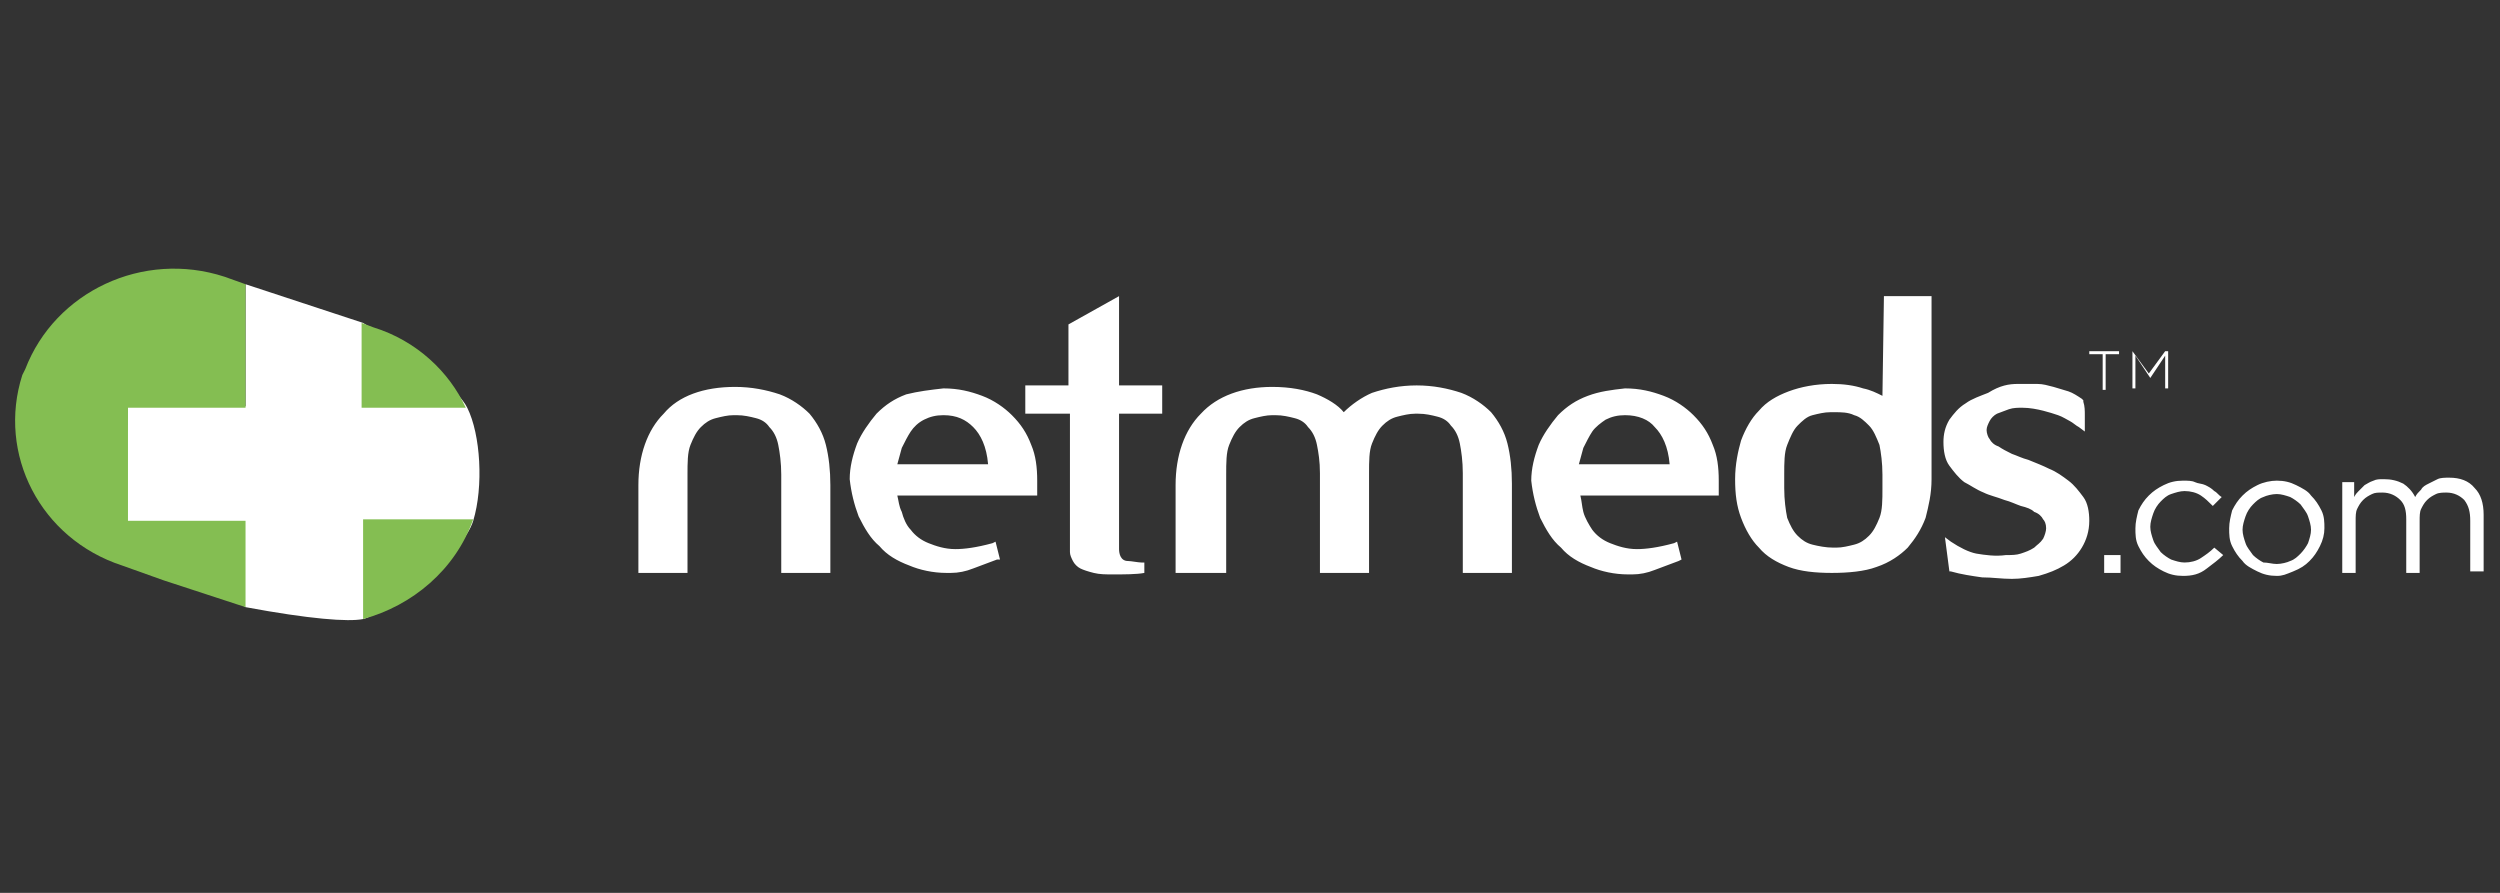
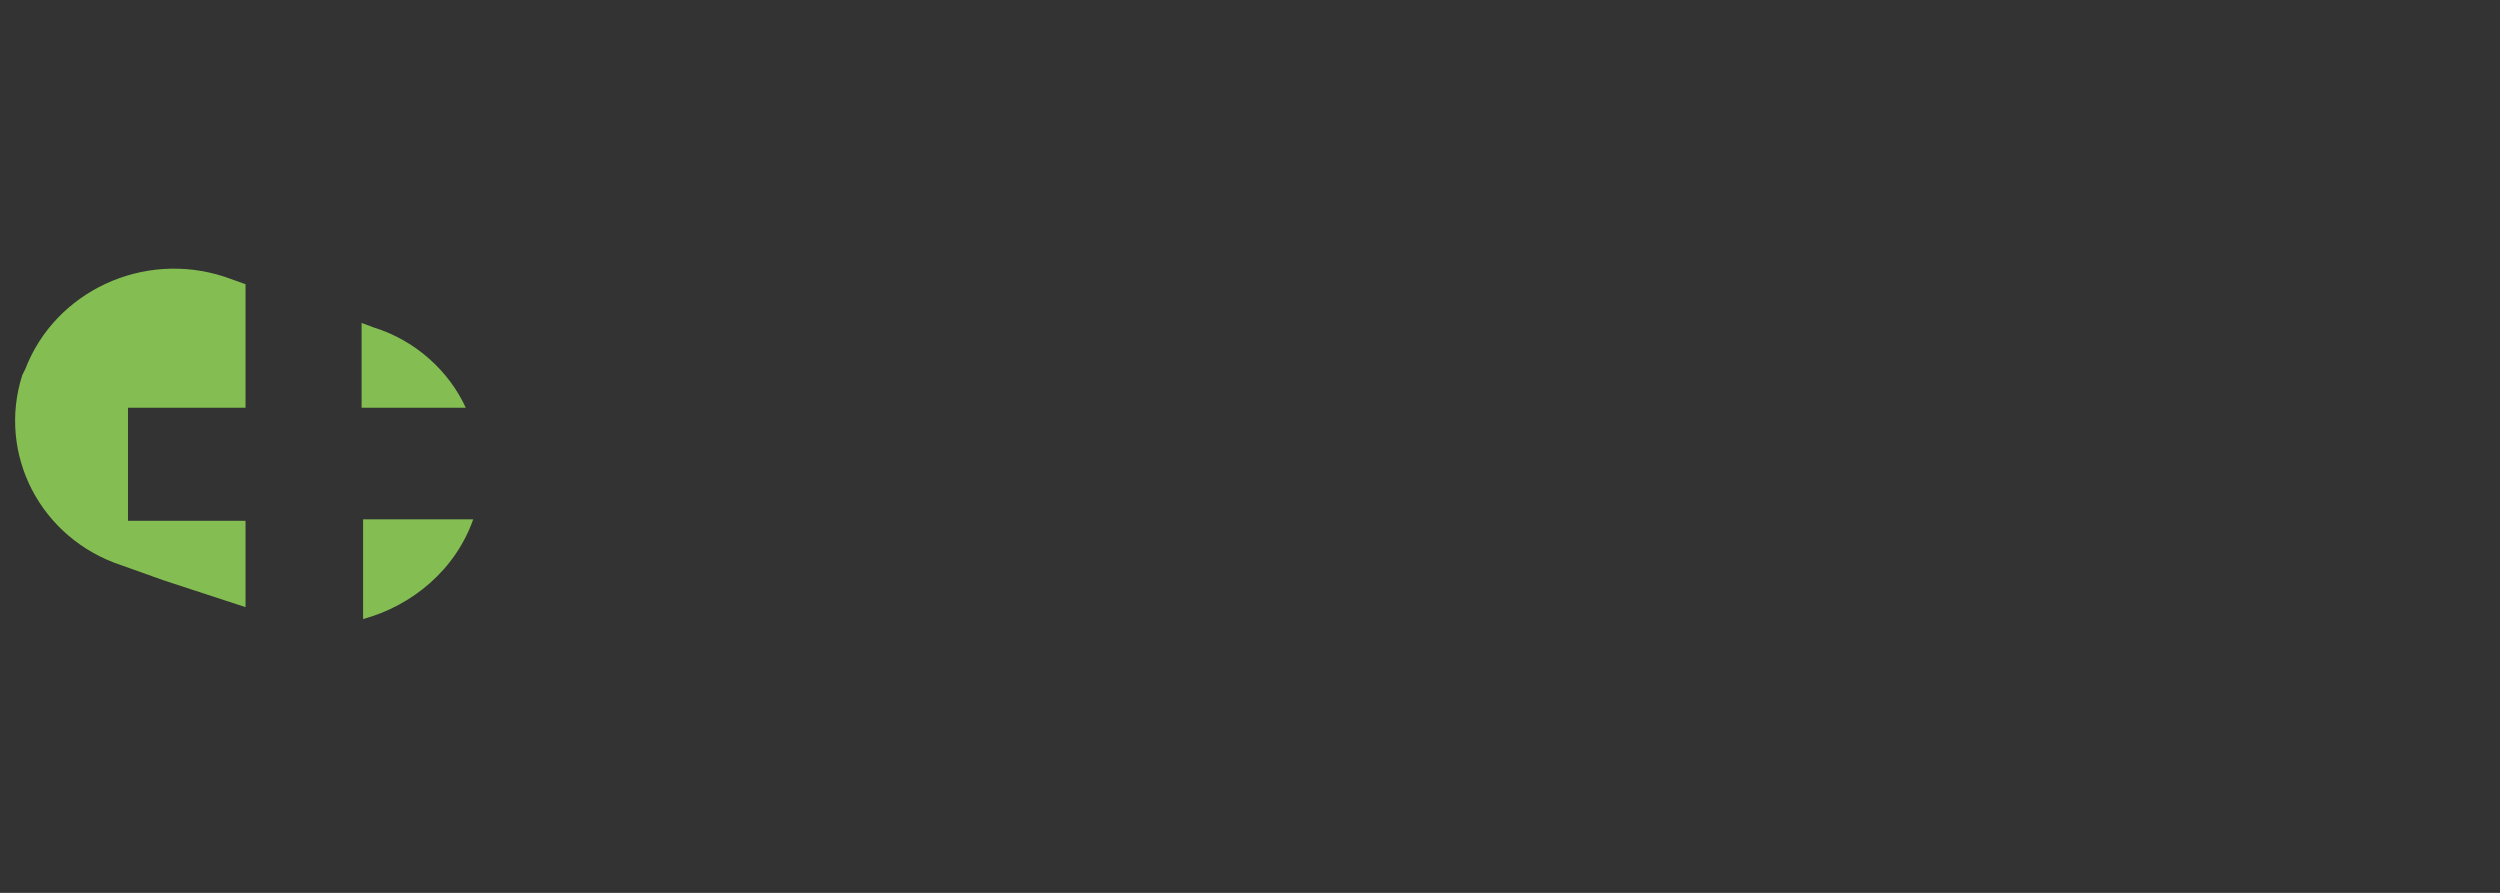
<svg xmlns="http://www.w3.org/2000/svg" version="1.1" id="Layer_1" x="0px" y="0px" viewBox="0 0 168 60" style="enable-background:new 0 0 168 60;" xml:space="preserve">
  <rect x="0" y="0" width="168" height="60" fill="#333333" stroke="none" />
  <style type="text/css">
	.st0{fill:none;}
	.st1{fill:#FFFFFF;}
	.st2{fill-rule:evenodd;clip-rule:evenodd;fill:#84BE52;}
	.st3{fill-rule:evenodd;clip-rule:evenodd;fill:#FFFFFF;}
</style>
  <g>
    <g>
      <g>
        <g>
-           <path class="st0" d="M1,12.1h166v35.9H1V12.1z" />
-           <path class="st1" d="M24.4,21.7l-7.9-2.6v8.2H8.6l-0.3,8.6l8.2,4.9c4.3,0.8,6.9,1,7.9,0.8c1.5-0.4,6.7-4.3,7.4-6.6      c0.7-2.3,0.5-5.8-0.4-7.6C30.8,26.2,28.4,24.3,24.4,21.7z" />
          <path class="st2" d="M31.8,34.9L31.8,34.9c-1.2,3.4-4.1,5.8-7.4,6.7v-6.7H31.8z M1.7,24.8c2-5.2,7.9-8,13.4-6.2l1.4,0.5v8.3H8.6      v7.6h7.9v5.8l-5.5-1.8l0,0L8.2,38c-5.5-1.8-8.4-7.5-6.7-12.8L1.7,24.8z M24.3,21.7l0.8,0.3c2.9,0.9,5.1,3,6.2,5.4h-7V21.7z" />
          <g>
-             <path class="st3" d="M135.6,25.8c0.5,0,0.9,0,1.3,0c0.4,0,0.7,0.1,1.1,0.2c0.3,0.1,0.7,0.2,1,0.3c0.3,0.1,0.6,0.3,0.9,0.5       l0.1,0.1l0,0.1c0.1,0.3,0.1,0.6,0.1,0.9c0,0.2,0,0.5,0,0.7V29l-0.4-0.3c-0.2-0.1-0.4-0.3-0.6-0.4c-0.2-0.1-0.5-0.3-0.8-0.4       c-0.3-0.1-0.6-0.2-1-0.3c-0.4-0.1-0.9-0.2-1.4-0.2c-0.3,0-0.6,0-0.9,0.1c-0.3,0.1-0.5,0.2-0.8,0.3c-0.2,0.1-0.4,0.3-0.5,0.5       c-0.1,0.2-0.2,0.4-0.2,0.6c0,0.2,0.1,0.5,0.2,0.6c0.1,0.2,0.3,0.4,0.6,0.5c0.3,0.2,0.5,0.3,0.9,0.5c0.3,0.1,0.7,0.3,1.1,0.4       c0.5,0.2,1,0.4,1.4,0.6c0.5,0.2,0.9,0.5,1.3,0.8c0.4,0.3,0.7,0.7,1,1.1c0.3,0.4,0.4,1,0.4,1.6c0,0.7-0.2,1.3-0.5,1.8       c-0.3,0.5-0.7,0.9-1.2,1.2c-0.5,0.3-1,0.5-1.7,0.7c-0.6,0.1-1.2,0.2-1.8,0.2c-0.7,0-1.3-0.1-2-0.1c-0.7-0.1-1.4-0.2-2.1-0.4       l-0.1,0l-0.3-2.3l0.4,0.3c0.6,0.4,1.2,0.7,1.7,0.8c0.6,0.1,1.3,0.2,2,0.1c0.4,0,0.7,0,1-0.1c0.3-0.1,0.6-0.2,0.9-0.4       c0.2-0.2,0.4-0.3,0.6-0.6c0.1-0.2,0.2-0.5,0.2-0.7c0-0.3-0.1-0.5-0.2-0.6c-0.1-0.2-0.3-0.4-0.6-0.5c-0.2-0.2-0.5-0.3-0.9-0.4       c-0.3-0.1-0.7-0.3-1.1-0.4c-0.5-0.2-1-0.3-1.4-0.5c-0.5-0.2-0.9-0.5-1.3-0.7c-0.4-0.3-0.7-0.7-1-1.1c-0.3-0.4-0.4-1-0.4-1.6       c0-0.5,0.1-1,0.4-1.5c0.3-0.4,0.6-0.8,1.1-1.1c0.4-0.3,1-0.5,1.5-0.7C134.4,25.9,135,25.8,135.6,25.8L135.6,25.8z M75.2,19.9v6       h2.9v1.9h-2.9v8.6h0l0,0.5c0,0.3,0.1,0.8,0.6,0.8c0.2,0,0.7,0.1,0.9,0.1l0.2,0l0,0.7c-0.5,0.1-1.4,0.1-2.1,0.1       c-0.5,0-0.9,0-1.3-0.1c-0.4-0.1-0.7-0.2-0.9-0.3c-0.2-0.1-0.4-0.3-0.5-0.5c-0.1-0.2-0.2-0.4-0.2-0.6v-1.8h0v-7.5h-3v-1.9h2.9       v-4.1L75.2,19.9L75.2,19.9z M129.8,19.8v12.4c0,1-0.2,1.8-0.4,2.6c-0.3,0.8-0.7,1.4-1.2,2c-0.5,0.5-1.2,1-2.1,1.3       c-0.8,0.3-1.9,0.4-3,0.4c-1.1,0-2.1-0.1-2.9-0.4c-0.8-0.3-1.5-0.7-2-1.3c-0.5-0.5-0.9-1.2-1.2-2c-0.3-0.8-0.4-1.6-0.4-2.6       c0-1,0.2-1.9,0.4-2.6c0.3-0.8,0.7-1.5,1.2-2c0.5-0.6,1.2-1,2-1.3c0.8-0.3,1.8-0.5,2.9-0.5c0.8,0,1.5,0.1,2.1,0.3       c0.5,0.1,0.9,0.3,1.3,0.5l0.1-6.7H129.8L129.8,19.8z M109.2,26.1c1,0,1.8,0.2,2.6,0.5c0.8,0.3,1.5,0.8,2,1.3       c0.6,0.6,1,1.2,1.3,2c0.3,0.7,0.4,1.5,0.4,2.4c0,0.1,0,0.2,0,0.4c0,0.2,0,0.3,0,0.4v0.2h-9.3c0.1,0.4,0.1,0.7,0.2,1.1       c0.1,0.4,0.4,0.9,0.6,1.2c0.3,0.4,0.7,0.7,1.2,0.9c0.5,0.2,1.1,0.4,1.8,0.4c0.6,0,1.4-0.1,2.5-0.4l0.2-0.1l0.3,1.2l-0.2,0.1       c-0.5,0.2-1.1,0.4-1.6,0.6c-0.5,0.2-1,0.3-1.5,0.3c-0.1,0-0.2,0-0.3,0c-0.9,0-1.8-0.2-2.5-0.5c-0.8-0.3-1.5-0.7-2-1.3       c-0.6-0.5-1-1.2-1.4-2c-0.3-0.8-0.5-1.6-0.6-2.5c0-0.8,0.2-1.6,0.5-2.4c0.3-0.7,0.8-1.4,1.3-2c0.6-0.6,1.2-1,2-1.3       C107.5,26.3,108.3,26.2,109.2,26.1z M63.4,26.1c1,0,1.8,0.2,2.6,0.5c0.8,0.3,1.5,0.8,2,1.3c0.6,0.6,1,1.2,1.3,2       c0.3,0.7,0.4,1.5,0.4,2.4c0,0.1,0,0.2,0,0.4c0,0.1,0,0.3,0,0.4v0.2h-9.4c0.1,0.4,0.1,0.7,0.3,1.1c0.1,0.4,0.3,0.9,0.6,1.2       c0.3,0.4,0.7,0.7,1.2,0.9c0.5,0.2,1.1,0.4,1.8,0.4c0.6,0,1.4-0.1,2.5-0.4l0.2-0.1l0.3,1.2L67,37.6c-0.5,0.2-1.1,0.4-1.6,0.6       c-0.5,0.2-1,0.3-1.5,0.3c-0.1,0-0.2,0-0.3,0c-0.9,0-1.8-0.2-2.5-0.5c-0.8-0.3-1.5-0.7-2-1.3c-0.6-0.5-1-1.2-1.4-2       c-0.3-0.8-0.5-1.6-0.6-2.5c0-0.8,0.2-1.6,0.5-2.4c0.3-0.7,0.8-1.4,1.3-2c0.6-0.6,1.2-1,2-1.3C61.7,26.3,62.5,26.2,63.4,26.1z        M95.2,25.9c1.1,0,2.1,0.2,3,0.5c0.8,0.3,1.5,0.8,2,1.3c0.5,0.6,0.9,1.3,1.1,2.1c0.2,0.8,0.3,1.7,0.3,2.7v6h-3.3v-6.7       c0-0.8-0.1-1.5-0.2-2c-0.1-0.5-0.3-0.9-0.6-1.2c-0.2-0.3-0.5-0.5-0.9-0.6c-0.4-0.1-0.8-0.2-1.3-0.2l-0.2,0       c-0.4,0-0.8,0.1-1.2,0.2c-0.4,0.1-0.7,0.3-1,0.6c-0.3,0.3-0.5,0.7-0.7,1.2c-0.2,0.5-0.2,1.2-0.2,2c0,0.1,0,0.2,0,0.3       c0,0.1,0,0.4,0,0.8v5.6h-3.3v-6.7c0-0.8-0.1-1.4-0.2-1.9c-0.1-0.5-0.3-0.9-0.6-1.2c-0.2-0.3-0.5-0.5-0.9-0.6       c-0.4-0.1-0.8-0.2-1.3-0.2l-0.2,0c-0.4,0-0.8,0.1-1.2,0.2c-0.4,0.1-0.7,0.3-1,0.6c-0.3,0.3-0.5,0.7-0.7,1.2       c-0.2,0.5-0.2,1.2-0.2,2v6.6H79v-5.9c0-2,0.6-3.7,1.7-4.8c1.1-1.2,2.8-1.8,4.8-1.8c1.2,0,2.2,0.2,3,0.5       c0.7,0.3,1.4,0.7,1.8,1.2c0.5-0.5,1.2-1,1.9-1.3C93.1,26.1,94.1,25.9,95.2,25.9z M49.4,26c1.1,0,2.1,0.2,3,0.5       c0.8,0.3,1.5,0.8,2,1.3c0.5,0.6,0.9,1.3,1.1,2.1c0.2,0.8,0.3,1.7,0.3,2.7v5.9h-3.3v-6.6c0-0.8-0.1-1.5-0.2-2       c-0.1-0.5-0.3-0.9-0.6-1.2c-0.2-0.3-0.5-0.5-0.9-0.6c-0.4-0.1-0.8-0.2-1.3-0.2l-0.2,0c-0.4,0-0.8,0.1-1.2,0.2       c-0.4,0.1-0.7,0.3-1,0.6c-0.3,0.3-0.5,0.7-0.7,1.2c-0.2,0.5-0.2,1.2-0.2,2v6.6h-3.3v-5.9c0-2,0.6-3.7,1.7-4.8       C45.6,26.6,47.3,26,49.4,26L49.4,26z M123.3,27.7l-0.1,0l-0.2,0c-0.4,0-0.8,0.1-1.2,0.2c-0.4,0.1-0.7,0.4-1,0.7       c-0.3,0.3-0.5,0.8-0.7,1.3c-0.2,0.5-0.2,1.2-0.2,2v0.9c0,0.8,0.1,1.5,0.2,2c0.2,0.5,0.4,0.9,0.7,1.2c0.3,0.3,0.6,0.5,1,0.6       c0.4,0.1,0.9,0.2,1.4,0.2l0.2,0c0.4,0,0.8-0.1,1.2-0.2c0.4-0.1,0.7-0.3,1-0.6c0.3-0.3,0.5-0.7,0.7-1.2c0.2-0.5,0.2-1.2,0.2-2       v-0.9c0-0.8-0.1-1.5-0.2-2c-0.2-0.5-0.4-1-0.7-1.3c-0.3-0.3-0.6-0.6-1-0.7C124.2,27.7,123.7,27.7,123.3,27.7z M109.2,27.9       L109.2,27.9c-0.5,0-0.9,0.1-1.3,0.3c-0.3,0.2-0.7,0.5-0.9,0.8c-0.2,0.3-0.4,0.7-0.6,1.1c-0.1,0.4-0.2,0.7-0.3,1.1h6.1       c-0.1-1.2-0.5-2-1-2.5C110.8,28.2,110.1,27.9,109.2,27.9z M63.4,27.9L63.4,27.9c-0.5,0-0.9,0.1-1.3,0.3       c-0.4,0.2-0.7,0.5-0.9,0.8c-0.2,0.3-0.4,0.7-0.6,1.1c-0.1,0.4-0.2,0.7-0.3,1.1h6.1c-0.1-1.2-0.5-2-1-2.5       C64.9,28.2,64.3,27.9,63.4,27.9z M141.3,23.8h-0.9v-0.2h2v0.2h-0.9v2.4h-0.2V23.8 M143.1,23.6h0.2l1.1,1.5l1.1-1.5h0.2v2.5       h-0.2v-2.2l-1,1.5h0l-1-1.5v2.2h-0.2V23.6 M141.4,38.5h1.1v-1.2h-1.1V38.5z M146.7,38.7c-0.5,0-0.9-0.1-1.3-0.3       c-0.4-0.2-0.7-0.4-1-0.7c-0.3-0.3-0.5-0.6-0.7-1c-0.2-0.4-0.2-0.8-0.2-1.2v0c0-0.4,0.1-0.8,0.2-1.2c0.2-0.4,0.4-0.7,0.7-1       c0.3-0.3,0.6-0.5,1-0.7s0.8-0.3,1.3-0.3c0.3,0,0.6,0,0.8,0.1c0.2,0.1,0.5,0.1,0.7,0.2c0.2,0.1,0.4,0.2,0.6,0.4       c0.2,0.1,0.3,0.3,0.5,0.4l-0.6,0.6c-0.3-0.3-0.5-0.5-0.8-0.7c-0.3-0.2-0.7-0.3-1.1-0.3c-0.3,0-0.6,0.1-0.9,0.2       c-0.3,0.1-0.5,0.3-0.7,0.5c-0.2,0.2-0.4,0.5-0.5,0.8c-0.1,0.3-0.2,0.6-0.2,0.9v0c0,0.3,0.1,0.6,0.2,0.9       c0.1,0.3,0.3,0.5,0.5,0.8c0.2,0.2,0.5,0.4,0.7,0.5c0.3,0.1,0.6,0.2,0.9,0.2c0.4,0,0.8-0.1,1.1-0.3c0.3-0.2,0.6-0.4,0.9-0.7       l0.6,0.5c-0.3,0.3-0.7,0.6-1.1,0.9C147.8,38.6,147.3,38.7,146.7,38.7 M153,37.9c0.3,0,0.7-0.1,0.9-0.2c0.3-0.1,0.5-0.3,0.7-0.5       c0.2-0.2,0.4-0.5,0.5-0.7c0.1-0.3,0.2-0.6,0.2-0.9v0c0-0.3-0.1-0.6-0.2-0.9c-0.1-0.3-0.3-0.5-0.5-0.8c-0.2-0.2-0.5-0.4-0.7-0.5       c-0.3-0.1-0.6-0.2-0.9-0.2c-0.3,0-0.7,0.1-0.9,0.2c-0.3,0.1-0.5,0.3-0.7,0.5c-0.2,0.2-0.4,0.5-0.5,0.8       c-0.1,0.3-0.2,0.6-0.2,0.9v0c0,0.3,0.1,0.6,0.2,0.9c0.1,0.3,0.3,0.5,0.5,0.8c0.2,0.2,0.5,0.4,0.7,0.5       C152.4,37.8,152.7,37.9,153,37.9 M153,38.7c-0.5,0-0.9-0.1-1.3-0.3c-0.4-0.2-0.8-0.4-1-0.7c-0.3-0.3-0.5-0.6-0.7-1       c-0.2-0.4-0.2-0.8-0.2-1.2v0c0-0.4,0.1-0.8,0.2-1.2c0.2-0.4,0.4-0.7,0.7-1c0.3-0.3,0.6-0.5,1-0.7c0.4-0.2,0.9-0.3,1.3-0.3       c0.5,0,0.9,0.1,1.3,0.3c0.4,0.2,0.8,0.4,1,0.7c0.3,0.3,0.5,0.6,0.7,1c0.2,0.4,0.2,0.8,0.2,1.2v0c0,0.4-0.1,0.8-0.3,1.2       c-0.2,0.4-0.4,0.7-0.7,1c-0.3,0.3-0.6,0.5-1.1,0.7S153.4,38.7,153,38.7 M157.3,32.4h0.9v1c0.1-0.2,0.2-0.3,0.3-0.4       c0.1-0.1,0.3-0.3,0.4-0.4c0.2-0.1,0.3-0.2,0.6-0.3c0.2-0.1,0.4-0.1,0.7-0.1c0.5,0,0.9,0.1,1.3,0.3c0.3,0.2,0.6,0.5,0.8,0.9       c0.1-0.2,0.2-0.3,0.4-0.5c0.1-0.2,0.3-0.3,0.5-0.4c0.2-0.1,0.4-0.2,0.6-0.3c0.2-0.1,0.5-0.1,0.8-0.1c0.7,0,1.3,0.2,1.7,0.7       c0.4,0.4,0.6,1,0.6,1.8v3.8H166V35c0-0.6-0.1-1-0.4-1.4c-0.3-0.3-0.7-0.5-1.2-0.5c-0.2,0-0.5,0-0.7,0.1       c-0.2,0.1-0.4,0.2-0.6,0.4c-0.2,0.2-0.3,0.4-0.4,0.6c-0.1,0.2-0.1,0.5-0.1,0.8v3.5h-0.9v-3.6c0-0.6-0.1-1-0.4-1.3       c-0.3-0.3-0.7-0.5-1.2-0.5c-0.3,0-0.5,0-0.7,0.1c-0.2,0.1-0.4,0.2-0.6,0.4c-0.2,0.2-0.3,0.4-0.4,0.6c-0.1,0.2-0.1,0.5-0.1,0.8       v3.5h-0.9V32.4" />
-           </g>
+             </g>
        </g>
      </g>
    </g>
  </g>
</svg>